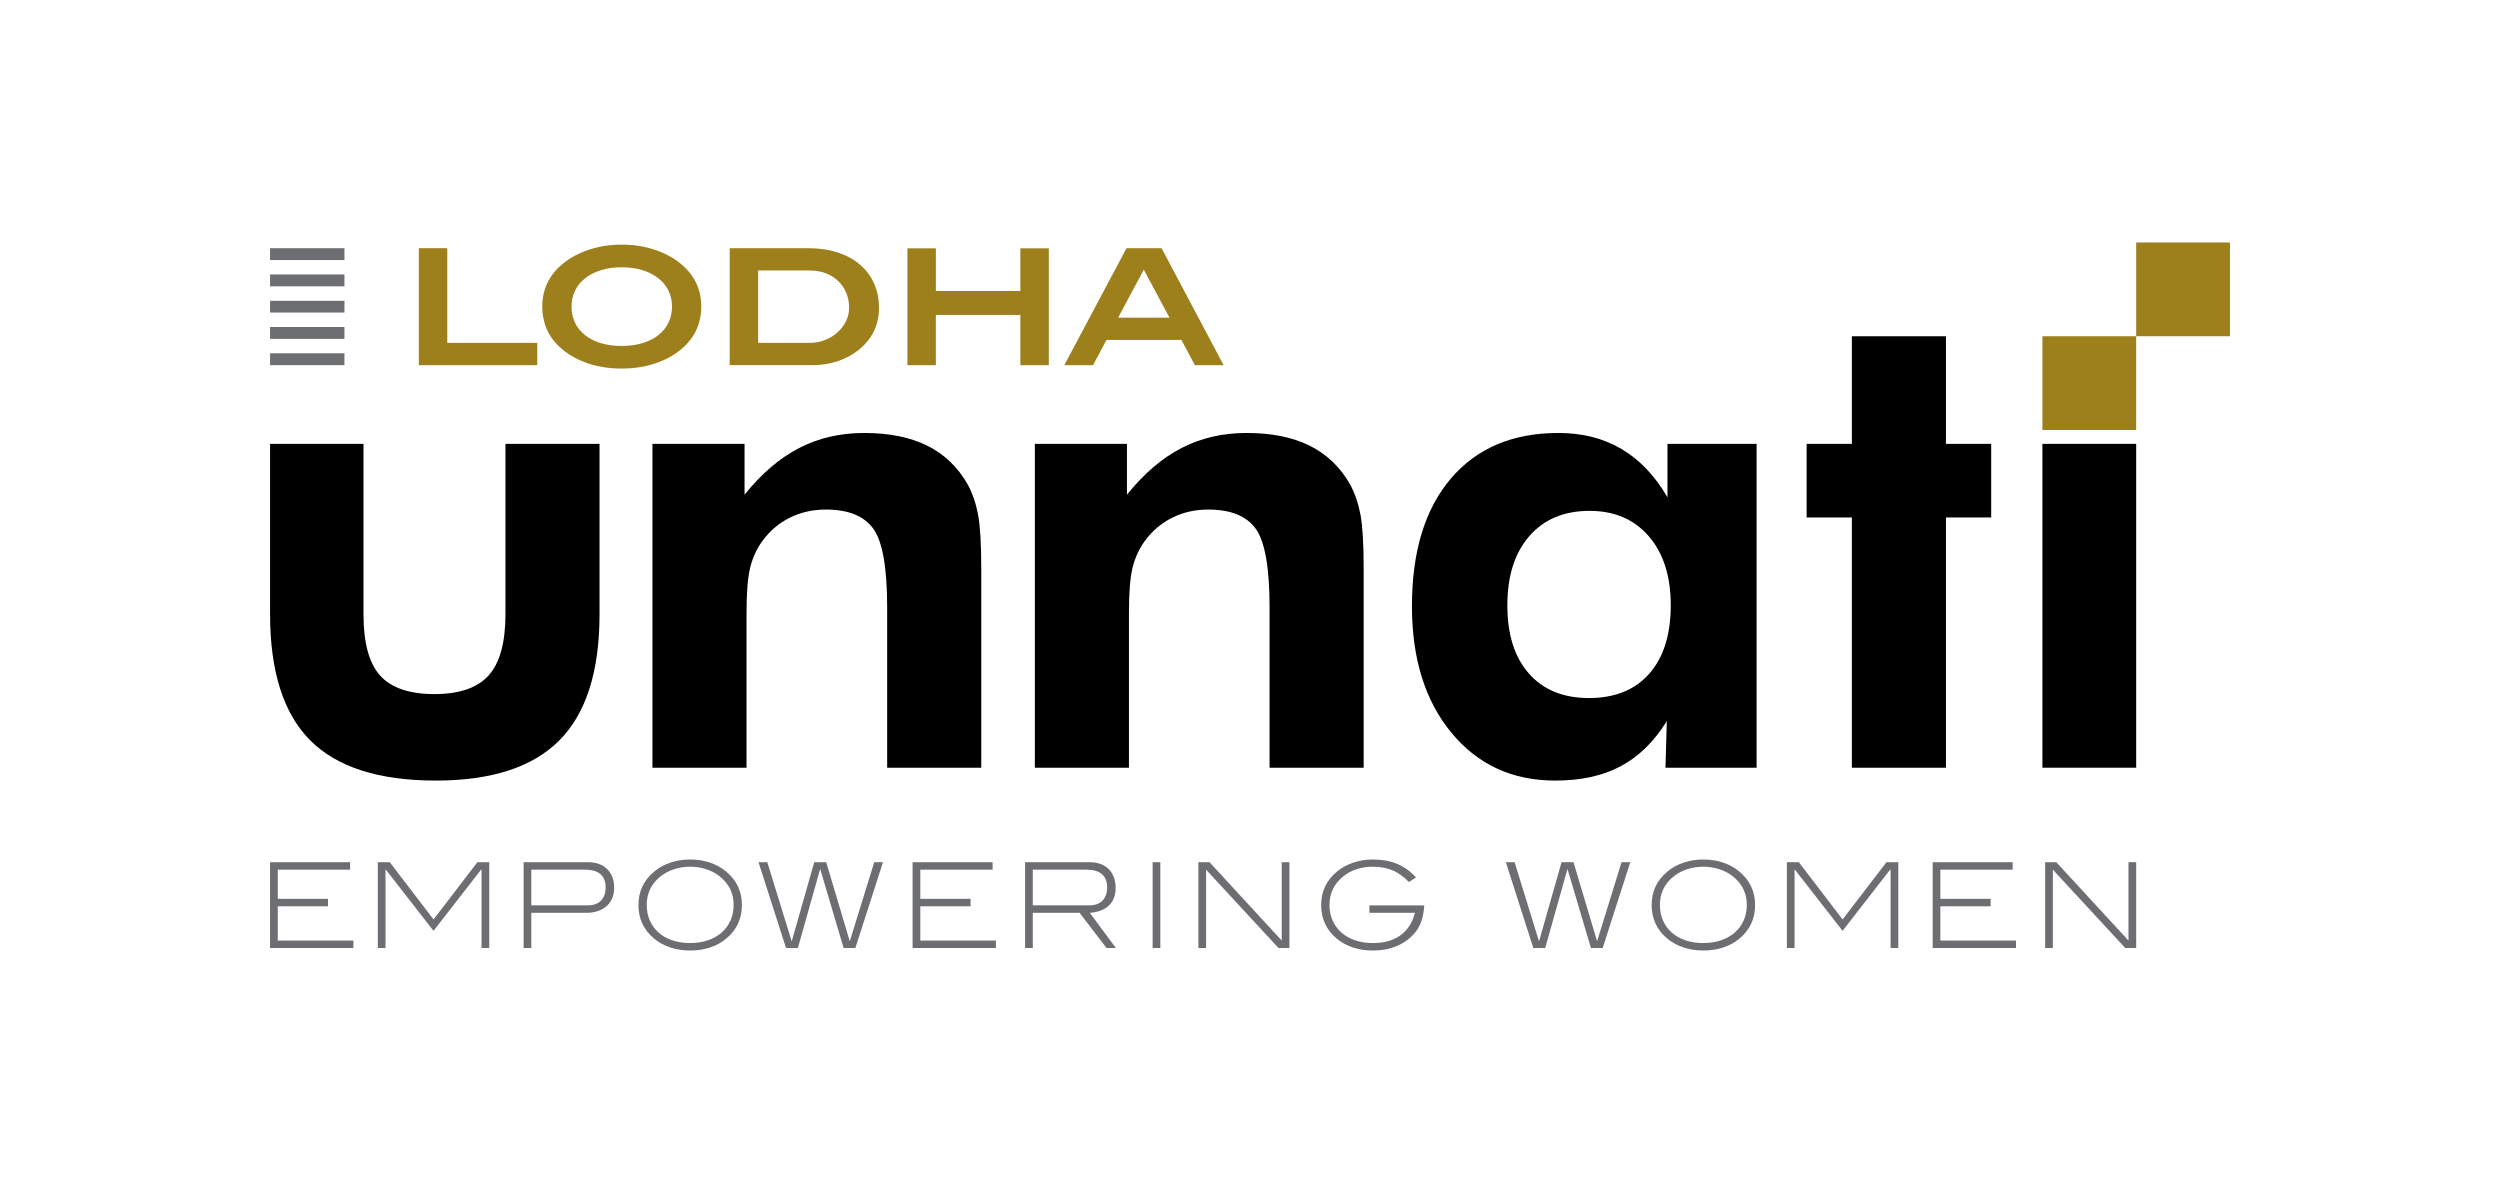
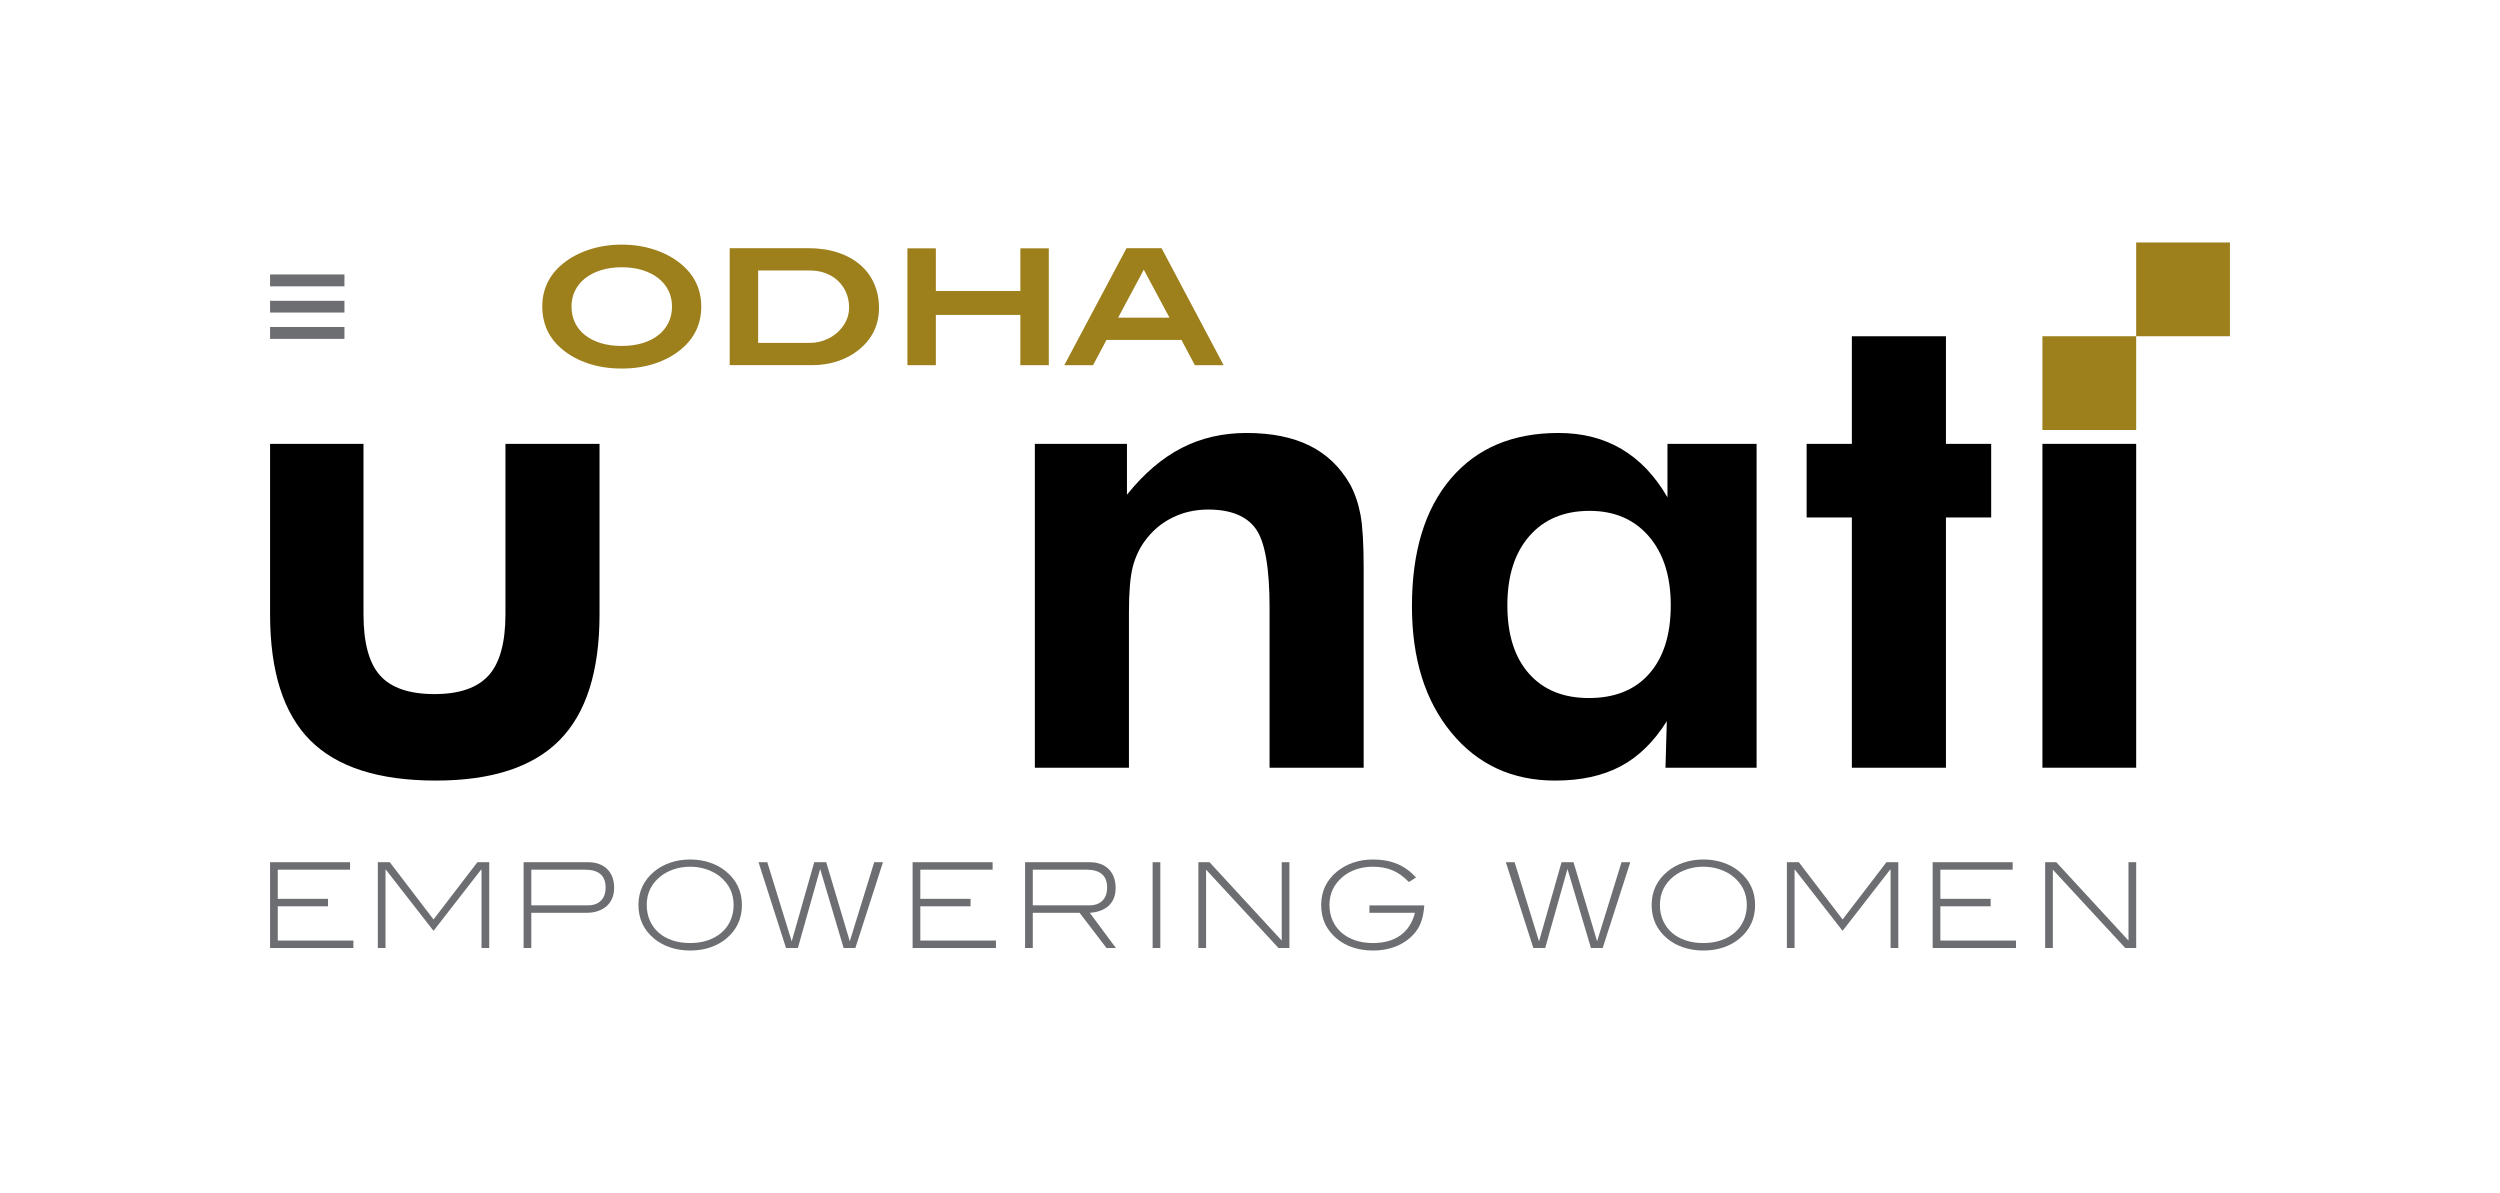
<svg xmlns="http://www.w3.org/2000/svg" version="1.1" id="Layer_1" x="0px" y="0px" width="386.218px" height="184.304px" viewBox="0 0 386.218 184.304" enable-background="new 0 0 386.218 184.304" xml:space="preserve">
  <g>
    <g>
      <path d="M56.155,68.571v26.315c0,4.42,0.859,7.582,2.575,9.485c1.717,1.904,4.514,2.856,8.39,2.856c3.841,0,6.63-0.96,8.365-2.881    c1.733-1.922,2.601-5.075,2.601-9.461V68.571H92.62v26.315c0,8.806-2.058,15.292-6.17,19.456    c-4.115,4.165-10.49,6.247-19.125,6.247c-8.806,0-15.275-2.073-19.406-6.222s-6.196-10.642-6.196-19.481V68.571H56.155z" />
-       <path d="M100.795,118.601v-50.03h14.229v7.854c2.619-3.264,5.433-5.669,8.441-7.217c3.009-1.546,6.35-2.32,10.021-2.32    c3.876,0,7.132,0.655,9.766,1.964c2.637,1.309,4.718,3.307,6.248,5.993c0.749,1.394,1.284,2.965,1.608,4.716    c0.322,1.753,0.483,4.497,0.483,8.237v1.581v29.223h-14.536V93.867c0-6.153-0.712-10.217-2.141-12.19    c-1.429-1.971-3.876-2.958-7.345-2.958c-2.006,0-3.85,0.417-5.534,1.25c-1.681,0.834-3.084,2.015-4.207,3.545    c-0.886,1.19-1.522,2.55-1.912,4.08c-0.392,1.53-0.587,3.859-0.587,6.986v1.99v22.031H100.795z" />
      <path d="M159.872,118.601v-50.03h14.229v7.854c2.619-3.264,5.432-5.669,8.441-7.217c3.008-1.546,6.35-2.32,10.021-2.32    c3.876,0,7.132,0.655,9.766,1.964c2.638,1.309,4.719,3.307,6.249,5.993c0.748,1.394,1.283,2.965,1.607,4.716    c0.322,1.753,0.483,4.497,0.483,8.237v1.581v29.223h-14.536V93.867c0-6.153-0.712-10.217-2.141-12.19    c-1.429-1.971-3.876-2.958-7.344-2.958c-2.006,0-3.851,0.417-5.534,1.25c-1.681,0.834-3.084,2.015-4.207,3.545    c-0.886,1.19-1.522,2.55-1.912,4.08c-0.392,1.53-0.587,3.859-0.587,6.986v1.99v22.031H159.872z" />
      <path d="M271.371,118.601h-14.076l0.205-7.191c-1.972,3.161-4.344,5.483-7.115,6.961c-2.77,1.479-6.145,2.219-10.122,2.219    c-6.63,0-11.978-2.464-16.04-7.396c-4.063-4.928-6.096-11.44-6.096-19.531c0-8.432,1.998-15.002,5.994-19.711    s9.545-7.064,16.65-7.064c3.705,0,6.963,0.834,9.767,2.499c2.806,1.666,5.159,4.148,7.063,7.446v-8.262h13.77V118.601z     M258.111,93.509c0-4.488-1.131-8.041-3.391-10.659c-2.261-2.618-5.313-3.928-9.155-3.928c-3.944,0-7.046,1.302-9.307,3.902    c-2.263,2.601-3.391,6.163-3.391,10.685s1.112,8.041,3.339,10.557c2.227,2.517,5.313,3.773,9.257,3.773    c4.011,0,7.124-1.257,9.335-3.773C257.007,101.55,258.111,98.031,258.111,93.509z" />
      <path d="M286.09,118.601V79.944h-6.988V68.571h6.988V51.945h14.533v16.626h6.989v11.373h-6.989v38.657H286.09z" />
      <path d="M315.528,118.601v-50.03h14.484v50.03H315.528z" />
    </g>
    <rect x="315.528" y="51.945" fill="#9D7F1B" width="14.484" height="14.484" />
    <rect x="330.013" y="37.46" fill="#9D7F1B" width="14.483" height="14.484" />
    <g>
      <g>
        <g>
-           <path fill="#9D7F1B" d="M64.704,56.414V38.341h4.393v14.628H83v3.444H64.704z" />
          <path fill="#9D7F1B" d="M108.335,47.354c0,2.679-1.039,4.884-3.119,6.613c-1.148,0.949-2.501,1.682-4.057,2.196      c-1.556,0.516-3.267,0.774-5.129,0.774c-1.848,0-3.554-0.259-5.117-0.774c-1.566-0.515-2.913-1.247-4.045-2.196      c-1.031-0.849-1.805-1.831-2.321-2.944c-0.517-1.115-0.774-2.339-0.774-3.669c0-1.315,0.262-2.525,0.785-3.633      c0.525-1.105,1.303-2.084,2.334-2.933c1.149-0.948,2.51-1.686,4.081-2.209c1.574-0.524,3.267-0.787,5.081-0.787      c1.813,0,3.506,0.263,5.08,0.787c1.571,0.523,2.933,1.261,4.081,2.209C107.296,42.519,108.335,44.707,108.335,47.354z       M103.818,47.354c0-0.9-0.183-1.719-0.549-2.46c-0.366-0.74-0.888-1.377-1.56-1.909c-0.674-0.532-1.49-0.949-2.447-1.248      c-0.957-0.3-2.025-0.448-3.207-0.448c-1.183,0-2.251,0.148-3.208,0.448c-0.957,0.299-1.772,0.716-2.446,1.248      c-0.673,0.532-1.194,1.169-1.56,1.909c-0.367,0.741-0.549,1.56-0.549,2.46c0,0.915,0.179,1.746,0.537,2.494      c0.358,0.749,0.875,1.391,1.547,1.923c0.675,0.533,1.485,0.945,2.435,1.235c0.948,0.291,2.022,0.437,3.22,0.437      c1.197,0,2.274-0.146,3.231-0.437c0.958-0.29,1.773-0.702,2.447-1.235c0.672-0.532,1.194-1.174,1.56-1.923      C103.635,49.1,103.818,48.269,103.818,47.354z" />
          <path fill="#9D7F1B" d="M129.403,39.003c1.348,0.44,2.496,1.065,3.444,1.872c0.949,0.807,1.677,1.78,2.185,2.92      c0.507,1.141,0.761,2.4,0.761,3.781c0,2.664-1.073,4.844-3.22,6.541c-0.916,0.732-1.983,1.297-3.208,1.697      c-1.223,0.398-2.525,0.599-3.906,0.599h-12.731V38.341h12.133C126.541,38.341,128.054,38.563,129.403,39.003z M127.892,52.342      c0.873-0.417,1.595-0.986,2.159-1.706c0.75-0.951,1.124-1.996,1.124-3.134c0-0.818-0.149-1.579-0.449-2.281      c-0.3-0.701-0.715-1.308-1.249-1.816c-0.532-0.51-1.169-0.908-1.909-1.19c-0.74-0.286-1.552-0.427-2.433-0.427h-8.013v11.182      h8.037C126.107,52.969,127.019,52.76,127.892,52.342z" />
          <path fill="#9D7F1B" d="M157.632,56.414v-7.763h-13.054v7.763h-4.395V38.367h4.395v6.59h13.054v-6.59h4.395v18.047H157.632z" />
          <path fill="#9D7F1B" d="M184.59,56.414l-2.071-3.894h-11.583l-2.072,3.894h-4.442l9.61-18.072h5.417l9.584,18.072H184.59z       M176.702,41.662l-3.968,7.414h7.938L176.702,41.662z" />
        </g>
      </g>
      <g>
-         <rect x="41.722" y="54.578" fill-rule="evenodd" clip-rule="evenodd" fill="#6D6E71" width="11.491" height="1.836" />
-         <rect x="41.722" y="38.342" fill-rule="evenodd" clip-rule="evenodd" fill="#6D6E71" width="11.491" height="1.834" />
        <rect x="41.722" y="42.4" fill-rule="evenodd" clip-rule="evenodd" fill="#6D6E71" width="11.491" height="1.836" />
        <rect x="41.722" y="46.471" fill-rule="evenodd" clip-rule="evenodd" fill="#6D6E71" width="11.491" height="1.813" />
        <rect x="41.722" y="50.518" fill-rule="evenodd" clip-rule="evenodd" fill="#6D6E71" width="11.491" height="1.837" />
      </g>
    </g>
    <g>
      <path fill="#6D6E71" d="M41.722,146.458v-13.257h12.36v1.152h-11.17v4.505h7.764v1.154h-7.764v5.291h11.683v1.154H41.722z" />
      <path fill="#6D6E71" d="M74.389,146.458v-12.104h-0.073l-7.343,9.449l-7.361-9.449h-0.055v12.104h-1.19v-13.257h1.85l6.757,8.844    l6.775-8.844h1.831v13.257H74.389z" />
      <path fill="#6D6E71" d="M92.544,133.476c0.494,0.183,0.916,0.445,1.263,0.787c0.348,0.343,0.614,0.757,0.797,1.245    s0.275,1.038,0.275,1.647c0,0.587-0.098,1.118-0.293,1.594c-0.195,0.476-0.479,0.882-0.852,1.218    c-0.372,0.336-0.824,0.595-1.355,0.777c-0.531,0.184-1.132,0.275-1.804,0.275h-8.496v5.438h-1.19v-13.257h9.998    C91.497,133.202,92.049,133.293,92.544,133.476z M92.837,139.143c0.482-0.482,0.723-1.162,0.723-2.042    c0-1.831-1.068-2.747-3.204-2.747h-8.277v5.513h8.716C91.674,139.867,92.355,139.625,92.837,139.143z" />
      <path fill="#6D6E71" d="M112.165,145.03c-0.696,0.574-1.514,1.021-2.454,1.337c-0.94,0.317-1.965,0.477-3.077,0.477    c-1.111,0-2.139-0.159-3.085-0.477c-0.946-0.316-1.767-0.763-2.463-1.337c-1.636-1.343-2.453-3.082-2.453-5.218    c0-2.112,0.824-3.847,2.472-5.2c0.708-0.587,1.535-1.038,2.481-1.355c0.946-0.318,1.962-0.477,3.048-0.477    c1.075,0,2.084,0.158,3.031,0.477c0.946,0.317,1.773,0.769,2.481,1.355c1.648,1.354,2.472,3.088,2.472,5.2    C114.618,141.948,113.801,143.687,112.165,145.03z M111.176,135.377c-0.586-0.462-1.272-0.826-2.06-1.088    c-0.788-0.262-1.621-0.393-2.5-0.393s-1.712,0.131-2.5,0.393s-1.474,0.626-2.06,1.088c-1.429,1.135-2.143,2.609-2.143,4.425    c0,0.878,0.158,1.68,0.476,2.404c0.317,0.726,0.769,1.347,1.355,1.864c0.586,0.519,1.291,0.918,2.115,1.198    c0.824,0.28,1.743,0.42,2.756,0.42s1.932-0.143,2.756-0.43c0.824-0.286,1.529-0.685,2.115-1.197    c0.585-0.512,1.041-1.13,1.364-1.855c0.324-0.725,0.485-1.526,0.485-2.404C113.336,137.999,112.616,136.524,111.176,135.377z" />
      <path fill="#6D6E71" d="M132.142,146.458h-1.813l-3.625-12.214l-3.443,12.214h-1.831l-4.248-13.257h1.354l3.772,12.231    l3.479-12.231h1.85l3.644,12.213l3.772-12.213h1.355L132.142,146.458z" />
      <path fill="#6D6E71" d="M140.986,146.458v-13.257h12.36v1.152h-11.17v4.505h7.764v1.154h-7.764v5.291h11.683v1.154H140.986z" />
      <path fill="#6D6E71" d="M170.943,146.458l-4.157-5.438h-7.233v5.438h-1.19v-13.257h9.998c0.611,0,1.163,0.092,1.657,0.274    s0.916,0.448,1.264,0.796c0.348,0.348,0.614,0.767,0.797,1.255c0.183,0.488,0.274,1.032,0.274,1.629    c0,1.148-0.342,2.054-1.025,2.72c-0.684,0.665-1.672,1.047-2.967,1.145l4.029,5.438H170.943z M170.311,139.143    c0.482-0.482,0.723-1.162,0.723-2.042c0-1.831-1.068-2.747-3.204-2.747h-8.277v5.513h8.716    C169.148,139.867,169.829,139.625,170.311,139.143z" />
      <path fill="#6D6E71" d="M178.066,146.458v-13.257h1.19v13.257H178.066z" />
      <path fill="#6D6E71" d="M197.513,146.458l-11.188-12.104v12.104h-1.19v-13.257h1.721l11.153,12.103v-12.103h1.189v13.257H197.513z    " />
      <path fill="#6D6E71" d="M219.624,142.192c-0.214,0.672-0.528,1.27-0.943,1.794c-0.732,0.916-1.66,1.621-2.783,2.116    c-1.123,0.494-2.394,0.741-3.809,0.741c-1.111,0-2.143-0.159-3.095-0.477c-0.952-0.316-1.775-0.77-2.472-1.354    c-1.611-1.331-2.418-3.064-2.418-5.2c0-2.101,0.813-3.821,2.436-5.164c0.709-0.586,1.538-1.044,2.491-1.373    c0.951-0.331,1.971-0.495,3.058-0.495c1.415,0,2.667,0.227,3.754,0.678c1.087,0.452,2.057,1.154,2.911,2.105l-1.099,0.696    c-0.817-0.843-1.666-1.446-2.546-1.813c-0.878-0.366-1.886-0.549-3.021-0.549c-0.916,0-1.771,0.134-2.563,0.402    c-0.794,0.268-1.489,0.652-2.087,1.151c-1.368,1.146-2.052,2.597-2.052,4.352c0,0.878,0.158,1.677,0.477,2.395    c0.317,0.72,0.769,1.338,1.355,1.855c0.585,0.52,1.29,0.921,2.114,1.207c0.823,0.287,1.742,0.43,2.756,0.43    c1.733,0,3.152-0.397,4.257-1.193c1.105-0.798,1.853-1.955,2.244-3.476h-7.032v-1.153h8.478    C219.975,140.745,219.837,141.521,219.624,142.192z" />
      <path fill="#6D6E71" d="M247.594,146.458h-1.813l-3.626-12.214l-3.442,12.214h-1.831l-4.249-13.257h1.355l3.772,12.231    l3.479-12.231h1.849l3.644,12.213l3.773-12.213h1.354L247.594,146.458z" />
      <path fill="#6D6E71" d="M268.688,145.03c-0.695,0.574-1.514,1.021-2.453,1.337c-0.94,0.317-1.966,0.477-3.076,0.477    c-1.111,0-2.14-0.159-3.085-0.477c-0.947-0.316-1.768-0.763-2.464-1.337c-1.636-1.343-2.453-3.082-2.453-5.218    c0-2.112,0.823-3.847,2.472-5.2c0.708-0.587,1.535-1.038,2.481-1.355c0.945-0.318,1.962-0.477,3.049-0.477    c1.073,0,2.084,0.158,3.03,0.477c0.945,0.317,1.773,0.769,2.481,1.355c1.647,1.354,2.472,3.088,2.472,5.2    C271.142,141.948,270.323,143.687,268.688,145.03z M267.699,135.377c-0.586-0.462-1.272-0.826-2.061-1.088    c-0.787-0.262-1.62-0.393-2.499-0.393s-1.712,0.131-2.5,0.393c-0.786,0.262-1.474,0.626-2.06,1.088    c-1.428,1.135-2.143,2.609-2.143,4.425c0,0.878,0.159,1.68,0.477,2.404c0.317,0.726,0.769,1.347,1.355,1.864    c0.585,0.519,1.29,0.918,2.114,1.198c0.823,0.28,1.742,0.42,2.756,0.42c1.013,0,1.932-0.143,2.756-0.43    c0.824-0.286,1.528-0.685,2.115-1.197c0.586-0.512,1.04-1.13,1.364-1.855c0.323-0.725,0.485-1.526,0.485-2.404    C269.86,137.999,269.139,136.524,267.699,135.377z" />
      <path fill="#6D6E71" d="M292.071,146.458v-12.104h-0.073l-7.343,9.449l-7.362-9.449h-0.055v12.104h-1.189v-13.257h1.85    l6.757,8.844l6.774-8.844h1.832v13.257H292.071z" />
      <path fill="#6D6E71" d="M298.571,146.458v-13.257h12.36v1.152h-11.17v4.505h7.765v1.154h-7.765v5.291h11.683v1.154H298.571z" />
      <path fill="#6D6E71" d="M328.328,146.458l-11.188-12.104v12.104h-1.19v-13.257h1.722l11.151,12.103v-12.103h1.19v13.257H328.328z" />
    </g>
  </g>
</svg>